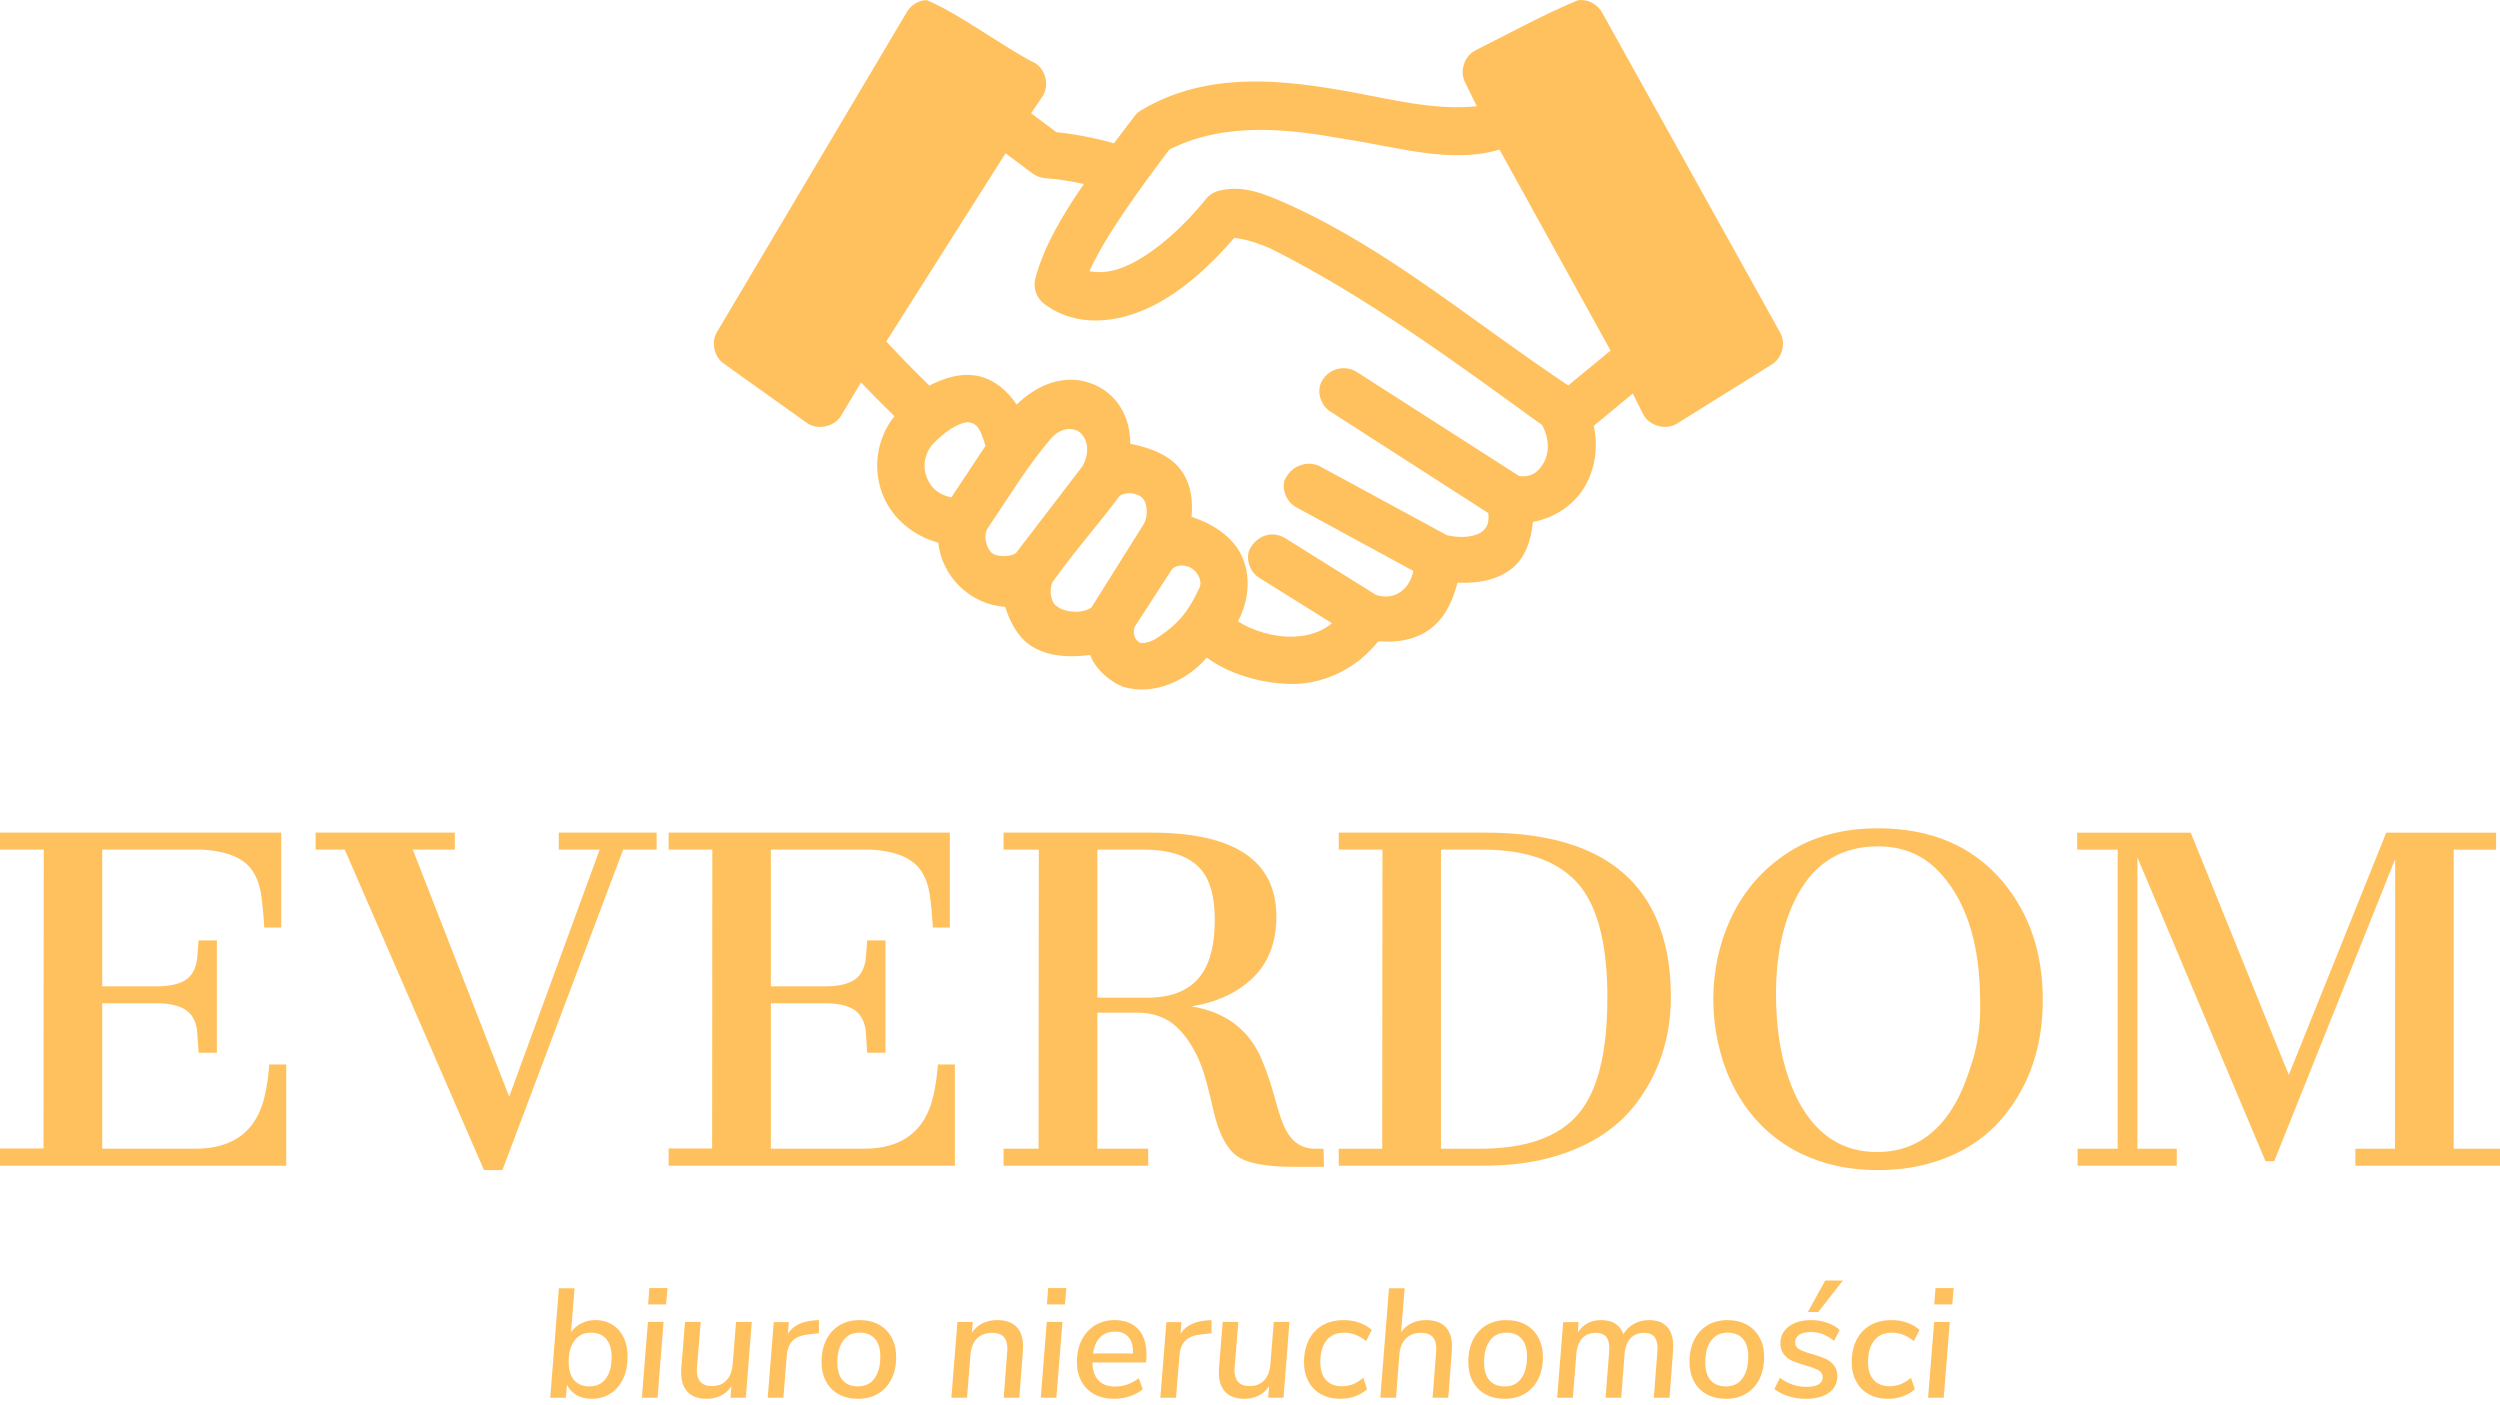
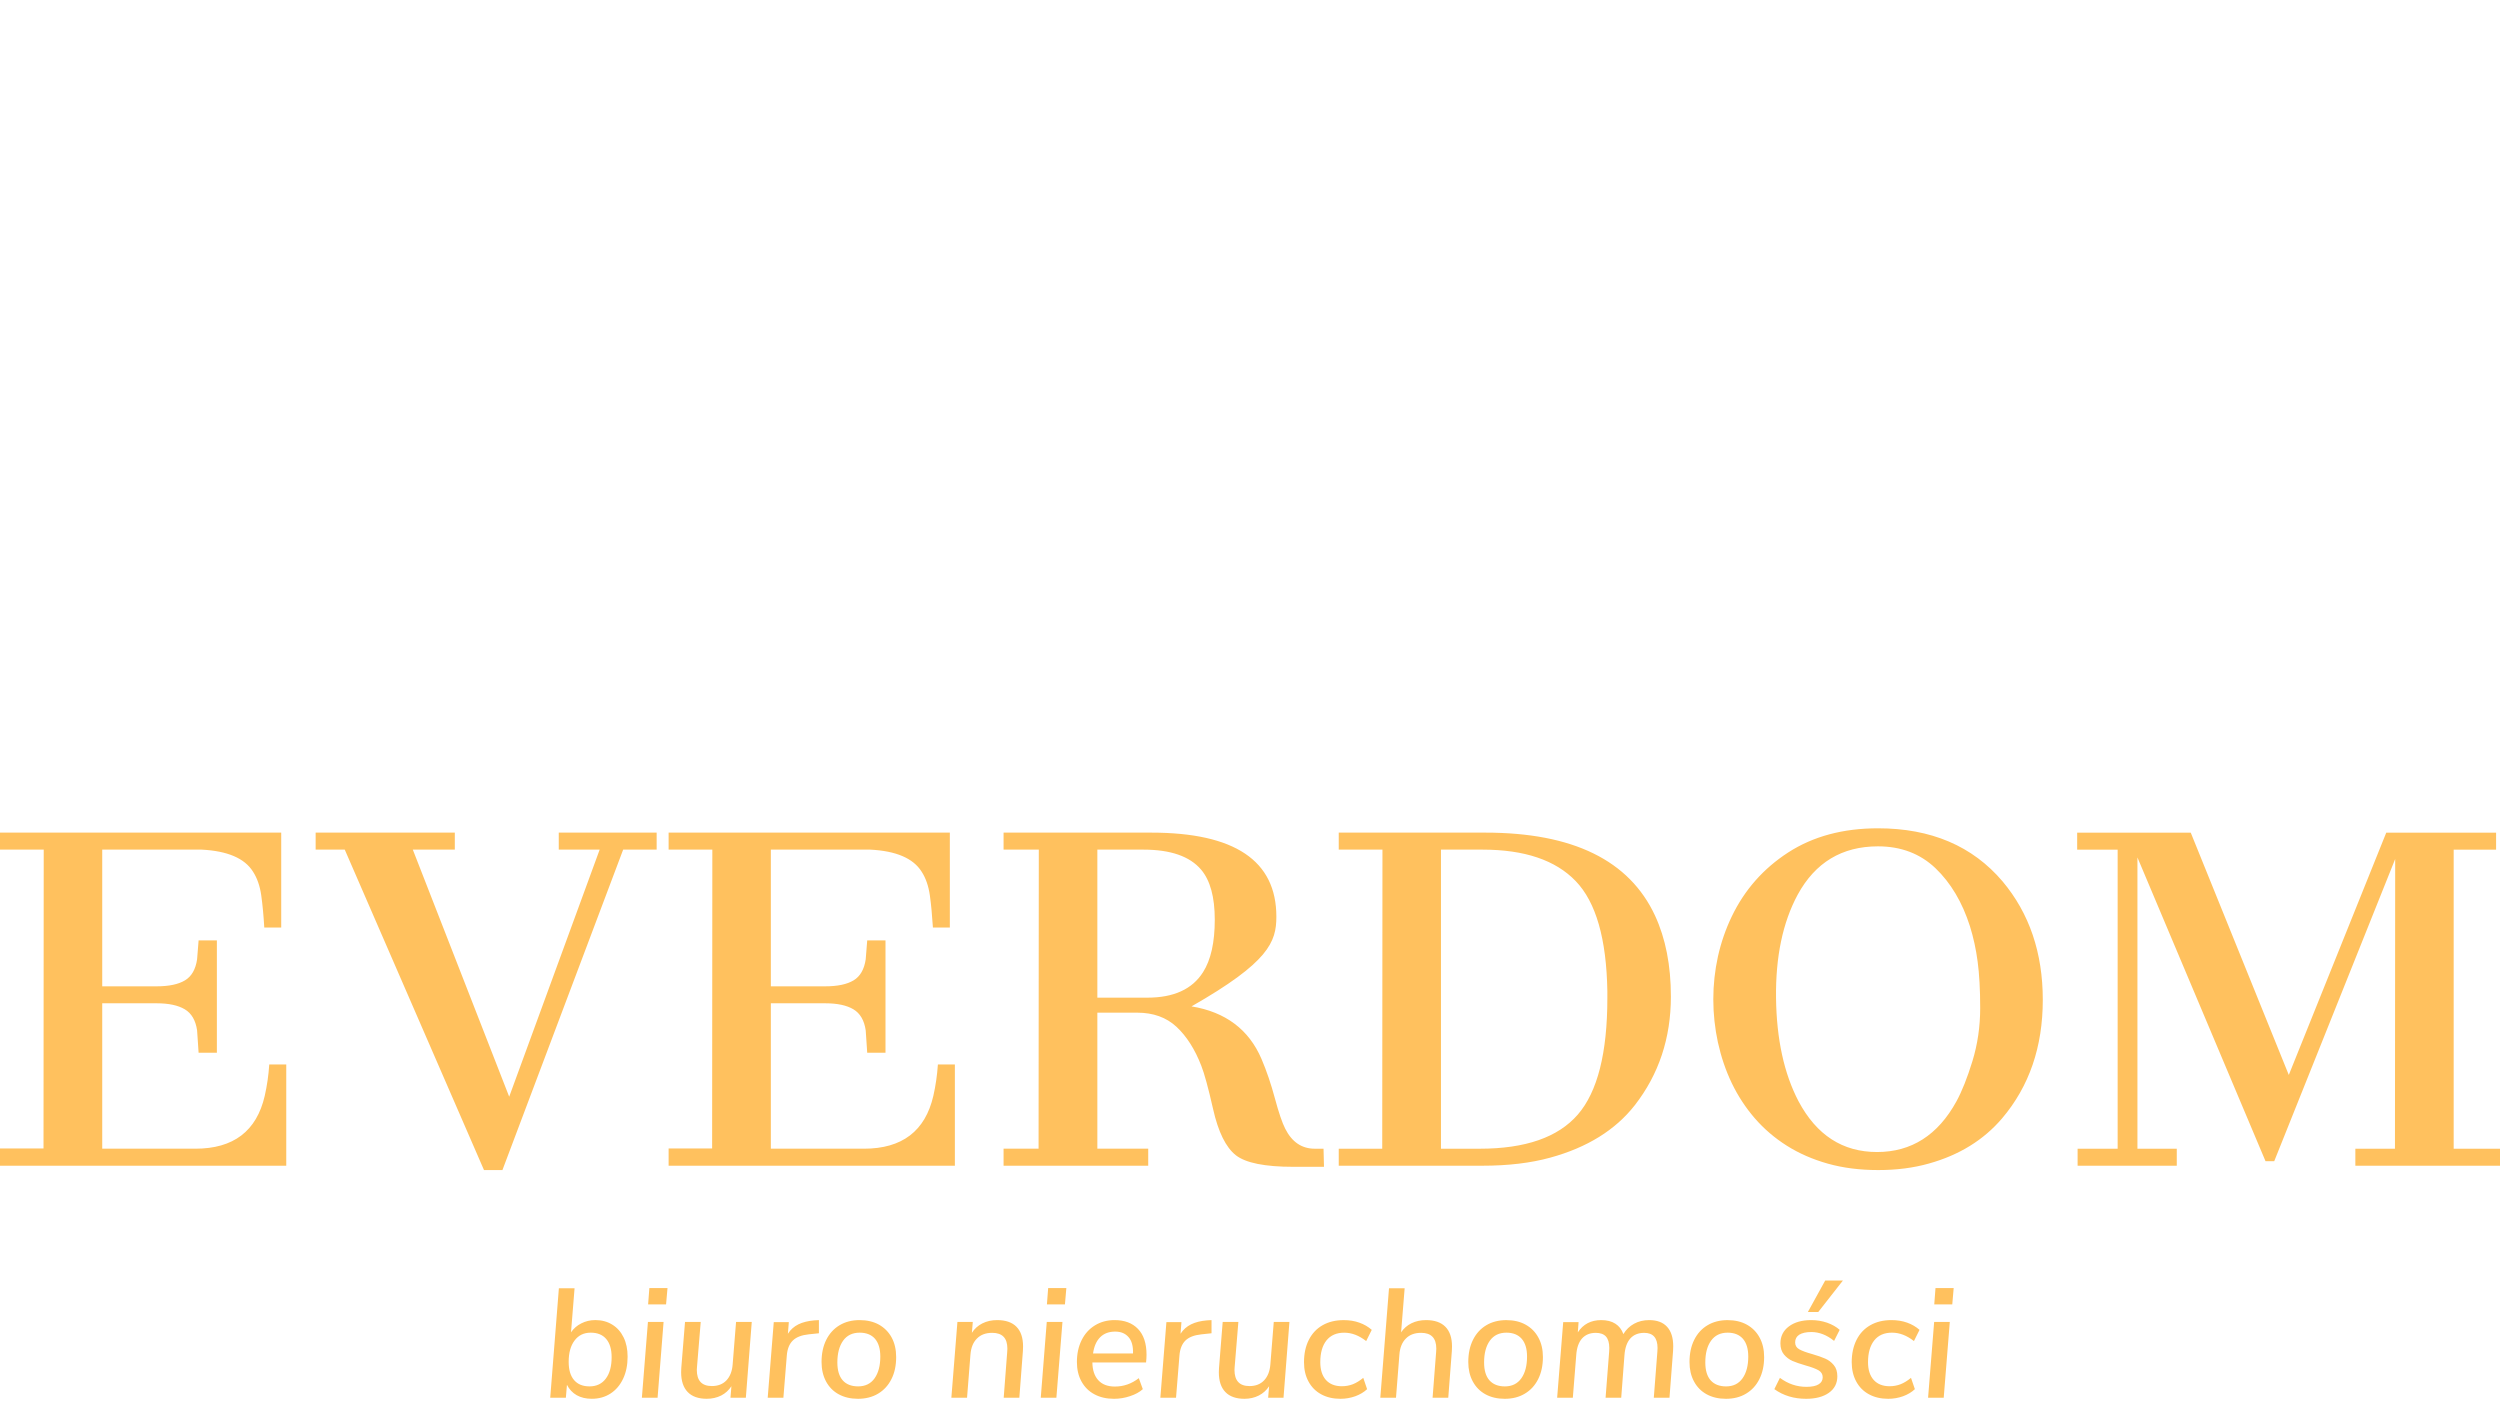
<svg xmlns="http://www.w3.org/2000/svg" width="121" height="68" viewBox="0 0 121 68" fill="none">
-   <path d="M44.857 0.004C44.467 0.019 44.11 0.228 43.904 0.56L34.702 16.07C34.407 16.562 34.559 17.264 35.025 17.594L39.05 20.467C39.566 20.834 40.378 20.665 40.704 20.127L41.673 18.51C42.203 19.067 42.744 19.609 43.291 20.143C42.409 21.252 42.209 22.756 42.77 24.056C43.217 25.082 44.172 25.928 45.412 26.264C45.583 27.913 46.982 29.273 48.649 29.369C48.923 30.247 49.383 31.02 50.14 31.397C50.943 31.797 51.84 31.817 52.764 31.701C53.019 32.413 53.774 33.022 54.364 33.245C55.876 33.684 57.459 32.934 58.409 31.827C59.645 32.755 61.483 33.156 62.794 33.1C64.186 33.024 65.653 32.361 66.713 31.037C67.629 31.116 68.547 30.966 69.266 30.409C69.93 29.894 70.313 29.099 70.543 28.201C71.501 28.241 72.428 28.096 73.15 27.535C73.824 27.012 74.103 26.169 74.192 25.257C75.29 25.067 76.256 24.384 76.763 23.445C77.205 22.623 77.358 21.611 77.139 20.609L79.026 19.047L79.531 20.053C79.82 20.617 80.629 20.839 81.167 20.502L85.77 17.631C86.26 17.322 86.444 16.614 86.165 16.107L77.537 0.599C77.305 0.19 76.853 -0.043 76.385 0.007C74.722 0.692 73.062 1.612 71.424 2.43C70.881 2.696 70.632 3.433 70.903 3.974L71.477 5.141C69.469 5.359 67.296 4.801 65.528 4.477C62.319 3.893 58.526 3.363 55.228 5.339C55.103 5.414 54.993 5.511 54.904 5.627C54.596 6.038 54.255 6.491 53.915 6.937C53.004 6.677 52.072 6.496 51.13 6.397L49.906 5.481L50.463 4.655C50.793 4.144 50.621 3.379 50.104 3.058C48.704 2.372 46.4 0.641 44.855 0.007L44.857 0.005V0.004ZM65.117 6.736C67.647 7.113 70.236 7.946 72.576 7.239L77.951 16.967L75.903 18.654C71.24 15.553 67.283 12.135 62.438 9.931C61.176 9.364 60.17 8.94 59.004 9.23C58.759 9.288 58.534 9.428 58.374 9.624C57.306 10.957 55.962 12.157 54.742 12.766C53.927 13.172 53.295 13.23 52.729 13.126C53.502 11.403 55.153 9.158 56.596 7.237C59.353 5.859 62.4 6.247 65.117 6.734V6.736H65.117ZM48.668 7.418L49.962 8.387C50.138 8.521 50.353 8.604 50.572 8.621C51.191 8.666 51.821 8.762 52.46 8.908C51.426 10.395 50.502 11.967 50.104 13.504C49.998 13.956 50.168 14.427 50.536 14.708C52.104 15.881 54.108 15.643 55.766 14.817C57.249 14.075 58.583 12.857 59.739 11.513C59.867 11.531 60.509 11.588 61.501 12.033C66.173 14.365 70.678 17.708 74.642 20.577C75.003 21.259 74.979 21.912 74.731 22.372C74.463 22.869 74.084 23.118 73.526 23.037L65.654 17.994C65.086 17.651 64.347 17.834 64.004 18.402C63.959 18.477 63.922 18.556 63.895 18.639C63.76 19.12 63.983 19.678 64.413 19.934L72.034 24.834C72.09 25.343 71.949 25.56 71.728 25.73C71.467 25.933 70.879 26.09 70.039 25.909L63.855 22.553C63.204 22.262 62.451 22.579 62.166 23.265C62.042 23.763 62.302 24.329 62.76 24.563L68.405 27.633C68.302 28.105 68.092 28.412 67.847 28.602C67.519 28.855 67.115 28.95 66.607 28.799L62.185 26.035C61.402 25.588 60.662 26.101 60.441 26.689C60.31 27.168 60.536 27.72 60.964 27.976L64.468 30.165C63.94 30.599 63.332 30.774 62.671 30.81C61.672 30.865 60.562 30.501 59.919 30.073C60.578 28.823 60.57 27.321 59.704 26.286C59.109 25.605 58.403 25.267 57.673 25.013C57.73 24.268 57.673 23.514 57.223 22.841C56.717 22.081 55.779 21.689 54.707 21.478C54.704 19.755 53.64 18.635 52.245 18.409C51.162 18.254 50.109 18.711 49.207 19.576C48.754 18.914 48.166 18.405 47.409 18.213C46.528 18.011 45.691 18.294 44.981 18.663C44.268 17.968 43.573 17.256 42.896 16.527L48.669 7.418L48.668 7.418ZM46.853 20.432C47.308 20.49 47.449 20.762 47.697 21.58L46.044 24.074C45.395 23.942 45.059 23.582 44.876 23.158C44.644 22.624 44.716 21.962 45.183 21.453C45.691 20.954 46.274 20.49 46.855 20.43L46.853 20.432ZM52.281 20.935C52.708 21.342 52.712 21.991 52.389 22.568L49.172 26.768C48.874 26.973 48.189 26.968 47.965 26.725C47.733 26.472 47.579 25.918 47.806 25.565C48.844 24.031 49.759 22.506 50.902 21.184C51.269 20.782 51.844 20.607 52.283 20.935H52.281V20.935ZM54.187 24.004C54.478 23.802 55.019 23.823 55.302 24.112C55.5 24.315 55.61 24.9 55.355 25.369L52.821 29.407C52.312 29.739 51.486 29.619 51.168 29.353C50.891 29.215 50.753 28.648 50.933 28.186C52.08 26.578 53.172 25.379 54.187 24.003V24.004ZM56.725 27.55C56.989 27.283 57.431 27.362 57.632 27.479C57.993 27.686 58.198 28.129 58.057 28.442C57.55 29.513 57.112 30.174 55.923 30.925C55.634 31.096 55.283 31.168 55.14 31.092C54.906 30.945 54.815 30.612 54.915 30.344L56.725 27.55V27.55Z" fill="#FFC15E" />
-   <path d="M0 55.587V56.421H13.855V51.521H13.032C12.998 52.04 12.925 52.546 12.813 53.039C12.42 54.745 11.302 55.597 9.455 55.597H4.948V48.559H7.58C8.164 48.559 8.617 48.656 8.944 48.85C9.269 49.044 9.468 49.382 9.539 49.867C9.552 50.006 9.565 50.182 9.575 50.394C9.586 50.604 9.599 50.79 9.612 50.952H10.497V45.516H9.612C9.599 45.67 9.586 45.825 9.575 45.985C9.565 46.142 9.552 46.291 9.539 46.433C9.468 46.915 9.274 47.256 8.955 47.448C8.635 47.642 8.177 47.738 7.58 47.738H4.948V41.122H9.759C11.008 41.185 11.838 41.539 12.244 42.186C12.448 42.501 12.582 42.886 12.645 43.34C12.708 43.793 12.757 44.31 12.791 44.894H13.611V40.299H0V41.122H2.116L2.106 55.587H0V55.587ZM16.686 41.122L23.425 56.63H24.318L30.161 41.122H31.782V40.299H27.044V41.122H29.024L24.645 53.081L19.98 41.122H22.013V40.299H15.277V41.122H16.686H16.686ZM32.361 55.587V56.421H46.216V51.521H45.394C45.359 52.04 45.286 52.546 45.174 53.039C44.781 54.745 43.66 55.597 41.816 55.597H37.309V48.559H39.941C40.525 48.559 40.978 48.656 41.305 48.85C41.63 49.044 41.829 49.382 41.9 49.867C41.913 50.006 41.926 50.182 41.936 50.394C41.947 50.604 41.96 50.79 41.973 50.952H42.858V45.516H41.973C41.96 45.67 41.947 45.825 41.936 45.985C41.926 46.142 41.913 46.291 41.9 46.433C41.829 46.915 41.635 47.256 41.316 47.448C40.996 47.642 40.538 47.738 39.941 47.738H37.309V41.122H42.12C43.369 41.185 44.197 41.539 44.605 42.186C44.81 42.501 44.941 42.886 45.006 43.34C45.069 43.793 45.116 44.31 45.153 44.894H45.972V40.299H32.361V41.122H34.477L34.467 55.587H32.361L32.361 55.587ZM55.72 40.299H48.573V41.122H50.278L50.267 55.597H48.573V56.421H55.574V55.597H53.112V49.013H55.037C55.817 49.013 56.451 49.241 56.944 49.699C57.433 50.156 57.834 50.785 58.143 51.584C58.29 51.956 58.481 52.651 58.712 53.671C58.963 54.788 59.332 55.535 59.817 55.915C60.293 56.287 61.221 56.474 62.596 56.474H64.081L64.059 55.598H63.638C63.007 55.598 62.53 55.275 62.205 54.63C62.058 54.342 61.891 53.852 61.705 53.16C61.519 52.468 61.304 51.833 61.058 51.257C60.448 49.83 59.319 48.981 57.669 48.709C58.918 48.504 59.913 48.038 60.66 47.306C61.404 46.575 61.776 45.597 61.776 44.367C61.776 41.654 59.756 40.299 55.72 40.299ZM55.532 48.287H53.112V41.122H55.343C56.655 41.122 57.585 41.445 58.133 42.09C58.575 42.611 58.795 43.419 58.795 44.514C58.795 45.61 58.607 46.457 58.227 47.054C57.708 47.875 56.81 48.287 55.532 48.287ZM64.795 55.598V56.421H71.744C72.993 56.421 74.088 56.29 75.028 56.031C76.817 55.541 78.184 54.694 79.124 53.493C80.289 51.996 80.871 50.242 80.871 48.234C80.871 46.724 80.614 45.417 80.103 44.315C78.859 41.639 76.122 40.299 71.89 40.299H64.795V41.122H66.911L66.9 55.598H64.795H64.795ZM71.618 55.598H69.743V41.122H71.754C73.784 41.122 75.287 41.628 76.264 42.645C77.244 43.66 77.755 45.437 77.796 47.98V48.308C77.796 50.963 77.32 52.843 76.367 53.944C75.411 55.048 73.829 55.598 71.618 55.598H71.618ZM83.15 50.463C83.302 51.155 83.524 51.808 83.818 52.424C84.113 53.037 84.483 53.603 84.928 54.12C85.376 54.636 85.892 55.079 86.481 55.451C87.07 55.824 87.736 56.115 88.472 56.322C89.207 56.529 90.022 56.631 90.91 56.631C91.798 56.631 92.612 56.526 93.356 56.316C94.823 55.907 96.006 55.179 96.904 54.125C98.216 52.578 98.871 50.667 98.871 48.392C98.871 46.117 98.222 44.206 96.926 42.661C95.472 40.947 93.461 40.09 90.894 40.09C89.202 40.09 87.754 40.48 86.549 41.259C85.347 42.038 84.435 43.07 83.817 44.358C83.524 44.968 83.301 45.613 83.149 46.29C83 46.968 82.924 47.661 82.924 48.366C82.924 49.071 83 49.771 83.149 50.463L83.15 50.463ZM94.694 53.302C93.796 54.94 92.515 55.758 90.849 55.758C89.183 55.758 87.921 54.94 87.049 53.302C86.347 51.96 85.986 50.295 85.96 48.303C85.936 46.31 86.284 44.646 87.007 43.304C87.858 41.744 89.152 40.963 90.894 40.963C92.01 40.963 92.937 41.317 93.678 42.022C94.417 42.73 94.975 43.666 95.346 44.832C95.514 45.372 95.64 45.944 95.718 46.544C95.799 47.144 95.841 47.891 95.841 48.788C95.841 49.685 95.716 50.539 95.467 51.355C95.218 52.167 94.958 52.817 94.694 53.302L94.694 53.302ZM100.556 55.598V56.421H105.356V55.598H103.452V41.5L109.651 56.201H110.073L115.927 41.576L115.916 55.598H113.999V56.421H121V55.598H118.758V41.123H120.811V40.3H115.495L110.778 52.028L106.032 40.3H100.535V41.123H102.494V55.598H100.556H100.556Z" fill="#FFC15E" />
+   <path d="M0 55.587V56.421H13.855V51.521H13.032C12.998 52.04 12.925 52.546 12.813 53.039C12.42 54.745 11.302 55.597 9.455 55.597H4.948V48.559H7.58C8.164 48.559 8.617 48.656 8.944 48.85C9.269 49.044 9.468 49.382 9.539 49.867C9.552 50.006 9.565 50.182 9.575 50.394C9.586 50.604 9.599 50.79 9.612 50.952H10.497V45.516H9.612C9.599 45.67 9.586 45.825 9.575 45.985C9.565 46.142 9.552 46.291 9.539 46.433C9.468 46.915 9.274 47.256 8.955 47.448C8.635 47.642 8.177 47.738 7.58 47.738H4.948V41.122H9.759C11.008 41.185 11.838 41.539 12.244 42.186C12.448 42.501 12.582 42.886 12.645 43.34C12.708 43.793 12.757 44.31 12.791 44.894H13.611V40.299H0V41.122H2.116L2.106 55.587H0V55.587ZM16.686 41.122L23.425 56.63H24.318L30.161 41.122H31.782V40.299H27.044V41.122H29.024L24.645 53.081L19.98 41.122H22.013V40.299H15.277V41.122H16.686H16.686ZM32.361 55.587V56.421H46.216V51.521H45.394C45.359 52.04 45.286 52.546 45.174 53.039C44.781 54.745 43.66 55.597 41.816 55.597H37.309V48.559H39.941C40.525 48.559 40.978 48.656 41.305 48.85C41.63 49.044 41.829 49.382 41.9 49.867C41.913 50.006 41.926 50.182 41.936 50.394C41.947 50.604 41.96 50.79 41.973 50.952H42.858V45.516H41.973C41.96 45.67 41.947 45.825 41.936 45.985C41.926 46.142 41.913 46.291 41.9 46.433C41.829 46.915 41.635 47.256 41.316 47.448C40.996 47.642 40.538 47.738 39.941 47.738H37.309V41.122H42.12C43.369 41.185 44.197 41.539 44.605 42.186C44.81 42.501 44.941 42.886 45.006 43.34C45.069 43.793 45.116 44.31 45.153 44.894H45.972V40.299H32.361V41.122H34.477L34.467 55.587H32.361L32.361 55.587ZM55.72 40.299H48.573V41.122H50.278L50.267 55.597H48.573V56.421H55.574V55.597H53.112V49.013H55.037C55.817 49.013 56.451 49.241 56.944 49.699C57.433 50.156 57.834 50.785 58.143 51.584C58.29 51.956 58.481 52.651 58.712 53.671C58.963 54.788 59.332 55.535 59.817 55.915C60.293 56.287 61.221 56.474 62.596 56.474H64.081L64.059 55.598H63.638C63.007 55.598 62.53 55.275 62.205 54.63C62.058 54.342 61.891 53.852 61.705 53.16C61.519 52.468 61.304 51.833 61.058 51.257C60.448 49.83 59.319 48.981 57.669 48.709C61.404 46.575 61.776 45.597 61.776 44.367C61.776 41.654 59.756 40.299 55.72 40.299ZM55.532 48.287H53.112V41.122H55.343C56.655 41.122 57.585 41.445 58.133 42.09C58.575 42.611 58.795 43.419 58.795 44.514C58.795 45.61 58.607 46.457 58.227 47.054C57.708 47.875 56.81 48.287 55.532 48.287ZM64.795 55.598V56.421H71.744C72.993 56.421 74.088 56.29 75.028 56.031C76.817 55.541 78.184 54.694 79.124 53.493C80.289 51.996 80.871 50.242 80.871 48.234C80.871 46.724 80.614 45.417 80.103 44.315C78.859 41.639 76.122 40.299 71.89 40.299H64.795V41.122H66.911L66.9 55.598H64.795H64.795ZM71.618 55.598H69.743V41.122H71.754C73.784 41.122 75.287 41.628 76.264 42.645C77.244 43.66 77.755 45.437 77.796 47.98V48.308C77.796 50.963 77.32 52.843 76.367 53.944C75.411 55.048 73.829 55.598 71.618 55.598H71.618ZM83.15 50.463C83.302 51.155 83.524 51.808 83.818 52.424C84.113 53.037 84.483 53.603 84.928 54.12C85.376 54.636 85.892 55.079 86.481 55.451C87.07 55.824 87.736 56.115 88.472 56.322C89.207 56.529 90.022 56.631 90.91 56.631C91.798 56.631 92.612 56.526 93.356 56.316C94.823 55.907 96.006 55.179 96.904 54.125C98.216 52.578 98.871 50.667 98.871 48.392C98.871 46.117 98.222 44.206 96.926 42.661C95.472 40.947 93.461 40.09 90.894 40.09C89.202 40.09 87.754 40.48 86.549 41.259C85.347 42.038 84.435 43.07 83.817 44.358C83.524 44.968 83.301 45.613 83.149 46.29C83 46.968 82.924 47.661 82.924 48.366C82.924 49.071 83 49.771 83.149 50.463L83.15 50.463ZM94.694 53.302C93.796 54.94 92.515 55.758 90.849 55.758C89.183 55.758 87.921 54.94 87.049 53.302C86.347 51.96 85.986 50.295 85.96 48.303C85.936 46.31 86.284 44.646 87.007 43.304C87.858 41.744 89.152 40.963 90.894 40.963C92.01 40.963 92.937 41.317 93.678 42.022C94.417 42.73 94.975 43.666 95.346 44.832C95.514 45.372 95.64 45.944 95.718 46.544C95.799 47.144 95.841 47.891 95.841 48.788C95.841 49.685 95.716 50.539 95.467 51.355C95.218 52.167 94.958 52.817 94.694 53.302L94.694 53.302ZM100.556 55.598V56.421H105.356V55.598H103.452V41.5L109.651 56.201H110.073L115.927 41.576L115.916 55.598H113.999V56.421H121V55.598H118.758V41.123H120.811V40.3H115.495L110.778 52.028L106.032 40.3H100.535V41.123H102.494V55.598H100.556H100.556Z" fill="#FFC15E" />
  <path d="M29.63 64.11C29.391 63.963 29.122 63.892 28.815 63.892C28.569 63.892 28.343 63.945 28.137 64.05C27.927 64.155 27.762 64.299 27.637 64.485L27.809 62.351H27.05L26.631 67.649H27.388L27.44 67.025C27.553 67.245 27.71 67.413 27.914 67.529C28.119 67.644 28.362 67.701 28.642 67.701C28.983 67.701 29.284 67.618 29.549 67.447C29.811 67.277 30.015 67.036 30.159 66.729C30.305 66.42 30.376 66.066 30.376 65.665C30.376 65.308 30.313 64.996 30.182 64.729C30.052 64.462 29.868 64.254 29.63 64.11L29.63 64.11ZM29.323 66.724C29.135 66.975 28.872 67.101 28.537 67.101C28.202 67.101 27.961 66.999 27.786 66.797C27.61 66.593 27.524 66.299 27.524 65.914C27.524 65.476 27.618 65.132 27.809 64.881C28 64.626 28.26 64.501 28.59 64.501C28.92 64.501 29.166 64.603 29.341 64.807C29.517 65.014 29.603 65.308 29.603 65.688C29.603 66.128 29.509 66.475 29.323 66.723V66.724ZM31.067 67.649H31.827L32.117 63.982H31.36L31.067 67.649H31.067ZM31.429 62.343L31.369 63.132H32.238L32.307 62.343H31.429H31.429ZM36.384 63.982H35.625L35.46 66.042C35.436 66.367 35.334 66.622 35.161 66.808C34.986 66.994 34.75 67.085 34.454 67.085C33.97 67.085 33.726 66.826 33.726 66.304L33.734 66.168L33.915 63.982H33.155L32.974 66.212C32.969 66.259 32.967 66.325 32.967 66.417C32.967 66.836 33.074 67.156 33.284 67.374C33.493 67.591 33.802 67.701 34.206 67.701C34.462 67.701 34.693 67.649 34.903 67.544C35.109 67.439 35.274 67.287 35.4 67.093L35.355 67.649H36.099L36.385 63.982L36.384 63.982ZM39.635 63.893L39.409 63.906C39.108 63.932 38.854 63.995 38.645 64.097C38.432 64.202 38.262 64.352 38.134 64.554L38.179 63.99H37.45L37.157 67.649H37.916L38.081 65.613C38.105 65.293 38.202 65.049 38.37 64.884C38.537 64.719 38.794 64.619 39.139 64.582L39.635 64.53V63.893V63.893ZM40.596 67.484C40.86 67.629 41.172 67.702 41.528 67.702C41.885 67.702 42.222 67.621 42.5 67.453C42.777 67.288 42.992 67.054 43.144 66.751C43.299 66.449 43.374 66.093 43.374 65.681C43.374 65.319 43.301 65.005 43.157 64.737C43.011 64.47 42.806 64.263 42.542 64.113C42.275 63.966 41.963 63.893 41.601 63.893C41.24 63.893 40.915 63.974 40.638 64.14C40.36 64.305 40.145 64.541 39.991 64.847C39.839 65.151 39.763 65.511 39.763 65.922C39.763 66.276 39.836 66.591 39.98 66.861C40.124 67.131 40.331 67.341 40.596 67.485V67.484ZM42.33 66.711C42.146 66.97 41.879 67.101 41.533 67.101C41.209 67.101 40.959 67.002 40.787 66.808C40.614 66.611 40.528 66.323 40.528 65.943C40.528 65.502 40.622 65.151 40.805 64.891C40.991 64.632 41.258 64.501 41.609 64.501C41.928 64.501 42.178 64.6 42.35 64.797C42.52 64.996 42.607 65.282 42.607 65.657C42.607 66.097 42.515 66.448 42.33 66.71V66.711ZM49.197 64.215C48.984 64 48.673 63.893 48.262 63.893C47.997 63.893 47.759 63.945 47.544 64.053C47.332 64.16 47.164 64.312 47.039 64.509L47.083 63.982H46.339L46.046 67.649H46.805L46.97 65.56C46.996 65.23 47.099 64.971 47.282 64.787C47.465 64.6 47.712 64.509 48.021 64.509C48.513 64.509 48.757 64.763 48.757 65.274C48.757 65.345 48.754 65.398 48.749 65.432L48.579 67.649H49.336L49.508 65.395C49.514 65.346 49.516 65.269 49.516 65.17C49.516 64.748 49.409 64.43 49.197 64.216V64.215ZM50.373 67.649H51.129L51.423 63.982H50.663L50.373 67.649H50.373ZM50.731 62.344L50.671 63.133H51.543L51.611 62.344H50.731ZM55.079 64.32C54.804 64.034 54.427 63.893 53.945 63.893C53.591 63.893 53.274 63.977 52.997 64.147C52.719 64.317 52.502 64.556 52.35 64.865C52.198 65.172 52.122 65.526 52.122 65.922C52.122 66.276 52.195 66.59 52.342 66.86C52.491 67.13 52.698 67.34 52.97 67.484C53.24 67.629 53.554 67.702 53.916 67.702C54.18 67.702 54.44 67.66 54.696 67.573C54.95 67.49 55.157 67.377 55.312 67.235L55.118 66.703C54.772 66.973 54.385 67.109 53.961 67.109C53.61 67.109 53.343 67.007 53.157 66.802C52.973 66.601 52.876 66.315 52.871 65.943H55.469C55.485 65.809 55.492 65.683 55.492 65.568C55.492 65.022 55.353 64.605 55.079 64.32V64.32ZM53.251 64.719C53.434 64.538 53.675 64.449 53.976 64.449C54.252 64.449 54.466 64.538 54.621 64.716C54.778 64.892 54.849 65.156 54.838 65.508H52.903C52.952 65.162 53.068 64.9 53.251 64.719ZM58.638 63.893L58.413 63.906C58.112 63.932 57.858 63.995 57.648 64.098C57.436 64.203 57.266 64.352 57.138 64.554L57.182 63.99H56.454L56.161 67.65H56.92L57.085 65.613C57.109 65.293 57.206 65.049 57.373 64.884C57.541 64.719 57.797 64.62 58.143 64.583L58.638 64.53V63.894V63.893ZM62.407 63.982H61.65L61.485 66.043C61.459 66.368 61.359 66.622 61.184 66.808C61.008 66.994 60.773 67.086 60.477 67.086C59.993 67.086 59.749 66.826 59.749 66.305L59.757 66.168L59.937 63.982H59.178L59 66.213C58.995 66.26 58.992 66.325 58.992 66.417C58.992 66.836 59.097 67.156 59.307 67.374C59.516 67.592 59.825 67.702 60.231 67.702C60.485 67.702 60.718 67.649 60.925 67.544C61.132 67.439 61.3 67.287 61.425 67.094L61.378 67.649H62.122L62.408 63.982L62.407 63.982ZM63.947 67.485C64.211 67.629 64.523 67.702 64.877 67.702C65.128 67.702 65.366 67.66 65.594 67.579C65.822 67.495 66.013 67.382 66.168 67.236L65.982 66.688C65.811 66.829 65.644 66.931 65.479 66.997C65.314 67.06 65.136 67.094 64.945 67.094C64.615 67.094 64.358 66.992 64.174 66.79C63.994 66.585 63.902 66.3 63.902 65.93C63.902 65.477 64.002 65.128 64.201 64.876C64.402 64.628 64.688 64.502 65.057 64.502C65.427 64.502 65.772 64.635 66.123 64.908L66.393 64.365C66.223 64.216 66.024 64.098 65.793 64.017C65.563 63.933 65.311 63.894 65.036 63.894C64.643 63.894 64.306 63.975 64.015 64.14C63.724 64.305 63.502 64.544 63.347 64.85C63.19 65.16 63.114 65.519 63.114 65.931C63.114 66.284 63.184 66.596 63.331 66.864C63.475 67.134 63.682 67.341 63.947 67.485L63.947 67.485ZM69.957 64.216C69.745 64.001 69.434 63.893 69.023 63.893C68.76 63.893 68.528 63.943 68.316 64.045C68.106 64.15 67.939 64.294 67.813 64.486L67.985 62.352H67.228L66.807 67.65H67.566L67.731 65.561C67.755 65.23 67.859 64.971 68.043 64.787C68.223 64.601 68.472 64.509 68.781 64.509C69.271 64.509 69.517 64.763 69.517 65.275C69.517 65.346 69.515 65.398 69.509 65.432L69.337 67.65H70.096L70.269 65.395C70.274 65.346 70.277 65.27 70.277 65.17C70.277 64.748 70.169 64.431 69.957 64.216L69.957 64.216ZM71.898 67.485C72.163 67.629 72.474 67.702 72.828 67.702C73.2 67.702 73.522 67.621 73.802 67.453C74.08 67.288 74.294 67.055 74.447 66.751C74.598 66.45 74.677 66.093 74.677 65.681C74.677 65.319 74.604 65.005 74.457 64.737C74.313 64.47 74.109 64.263 73.841 64.114C73.577 63.967 73.265 63.894 72.904 63.894C72.542 63.894 72.218 63.975 71.94 64.14C71.662 64.305 71.445 64.541 71.293 64.848C71.141 65.152 71.065 65.511 71.065 65.922C71.065 66.276 71.136 66.591 71.282 66.861C71.427 67.131 71.634 67.341 71.898 67.485V67.485ZM73.632 66.711C73.446 66.971 73.181 67.102 72.835 67.102C72.511 67.102 72.262 67.002 72.089 66.808C71.916 66.612 71.83 66.323 71.83 65.943C71.83 65.502 71.922 65.151 72.107 64.892C72.293 64.632 72.56 64.501 72.912 64.501C73.231 64.501 73.477 64.601 73.65 64.797C73.823 64.997 73.909 65.282 73.909 65.657C73.909 66.097 73.818 66.449 73.632 66.711V66.711ZM80.685 64.216C80.489 64.001 80.201 63.893 79.818 63.893C79.548 63.893 79.305 63.951 79.09 64.069C78.875 64.187 78.702 64.352 78.571 64.57C78.493 64.35 78.362 64.179 78.181 64.066C78.003 63.951 77.775 63.893 77.498 63.893C77.003 63.893 76.626 64.09 76.366 64.486L76.403 63.99H75.659L75.366 67.65H76.125L76.29 65.589C76.314 65.236 76.408 64.966 76.57 64.782C76.735 64.601 76.956 64.51 77.235 64.51C77.455 64.51 77.621 64.57 77.728 64.688C77.835 64.809 77.89 64.995 77.89 65.246C77.89 65.325 77.888 65.385 77.883 65.424L77.71 67.65H78.467L78.624 65.59C78.65 65.236 78.745 64.966 78.907 64.782C79.069 64.602 79.294 64.51 79.58 64.51C80.01 64.51 80.225 64.754 80.225 65.246C80.225 65.32 80.222 65.377 80.217 65.419L80.044 67.65H80.803L80.976 65.388C80.981 65.338 80.984 65.262 80.984 65.162C80.984 64.746 80.884 64.431 80.685 64.216L80.685 64.216ZM82.605 67.485C82.869 67.629 83.181 67.702 83.534 67.702C83.906 67.702 84.231 67.621 84.509 67.453C84.786 67.288 85.001 67.055 85.153 66.751C85.305 66.45 85.384 66.093 85.384 65.681C85.384 65.319 85.31 65.005 85.164 64.737C85.019 64.47 84.816 64.263 84.548 64.114C84.284 63.967 83.972 63.894 83.61 63.894C83.249 63.894 82.924 63.975 82.647 64.14C82.369 64.305 82.152 64.541 82 64.848C81.848 65.152 81.772 65.511 81.772 65.922C81.772 66.276 81.843 66.591 81.989 66.861C82.133 67.131 82.34 67.341 82.605 67.485V67.485ZM84.338 66.711C84.153 66.971 83.888 67.102 83.542 67.102C83.218 67.102 82.969 67.002 82.796 66.808C82.623 66.612 82.537 66.323 82.537 65.943C82.537 65.502 82.628 65.151 82.814 64.892C83 64.632 83.267 64.501 83.618 64.501C83.938 64.501 84.184 64.601 84.357 64.797C84.529 64.997 84.616 65.282 84.616 65.657C84.616 66.097 84.524 66.449 84.338 66.711V66.711ZM85.879 67.235C86.313 67.547 86.826 67.702 87.416 67.702C87.877 67.702 88.244 67.605 88.516 67.413C88.791 67.219 88.927 66.952 88.927 66.612C88.927 66.386 88.869 66.205 88.754 66.069C88.639 65.93 88.5 65.825 88.341 65.757C88.181 65.686 87.971 65.613 87.71 65.537C87.424 65.459 87.217 65.38 87.084 65.306C86.95 65.23 86.885 65.12 86.885 64.973C86.885 64.808 86.953 64.685 87.086 64.598C87.222 64.515 87.416 64.47 87.665 64.47C88.05 64.47 88.419 64.614 88.77 64.9L89.04 64.365C88.88 64.221 88.676 64.106 88.433 64.019C88.186 63.935 87.93 63.893 87.665 63.893C87.214 63.893 86.853 63.995 86.581 64.2C86.308 64.404 86.172 64.68 86.172 65.02C86.172 65.24 86.23 65.419 86.344 65.558C86.457 65.694 86.596 65.799 86.756 65.87C86.915 65.938 87.127 66.011 87.387 66.087C87.672 66.166 87.882 66.245 88.018 66.323C88.151 66.402 88.219 66.512 88.219 66.659C88.219 66.805 88.154 66.923 88.02 67.002C87.889 67.083 87.693 67.123 87.431 67.123C86.965 67.123 86.538 66.978 86.148 66.688L85.878 67.235H85.879ZM88.003 63.502L89.197 61.977H88.34L87.5 63.502H88.003ZM90.459 67.484C90.724 67.629 91.033 67.702 91.389 67.702C91.64 67.702 91.879 67.66 92.106 67.579C92.334 67.495 92.525 67.382 92.68 67.235L92.492 66.688C92.321 66.829 92.154 66.931 91.989 66.997C91.824 67.06 91.646 67.094 91.457 67.094C91.127 67.094 90.87 66.992 90.687 66.79C90.504 66.585 90.412 66.299 90.412 65.93C90.412 65.476 90.514 65.128 90.713 64.876C90.912 64.627 91.197 64.501 91.569 64.501C91.942 64.501 92.284 64.635 92.635 64.907L92.905 64.365C92.735 64.216 92.536 64.098 92.305 64.016C92.075 63.933 91.821 63.893 91.546 63.893C91.156 63.893 90.815 63.974 90.524 64.14C90.233 64.305 90.011 64.543 89.856 64.85C89.702 65.16 89.623 65.519 89.623 65.93C89.623 66.284 89.696 66.596 89.841 66.864C89.987 67.134 90.192 67.341 90.459 67.485L90.459 67.484ZM93.319 67.649H94.076L94.37 63.982H93.613L93.319 67.649ZM93.678 62.344L93.618 63.133H94.49L94.558 62.344H93.678Z" fill="#FFC15E" />
</svg>